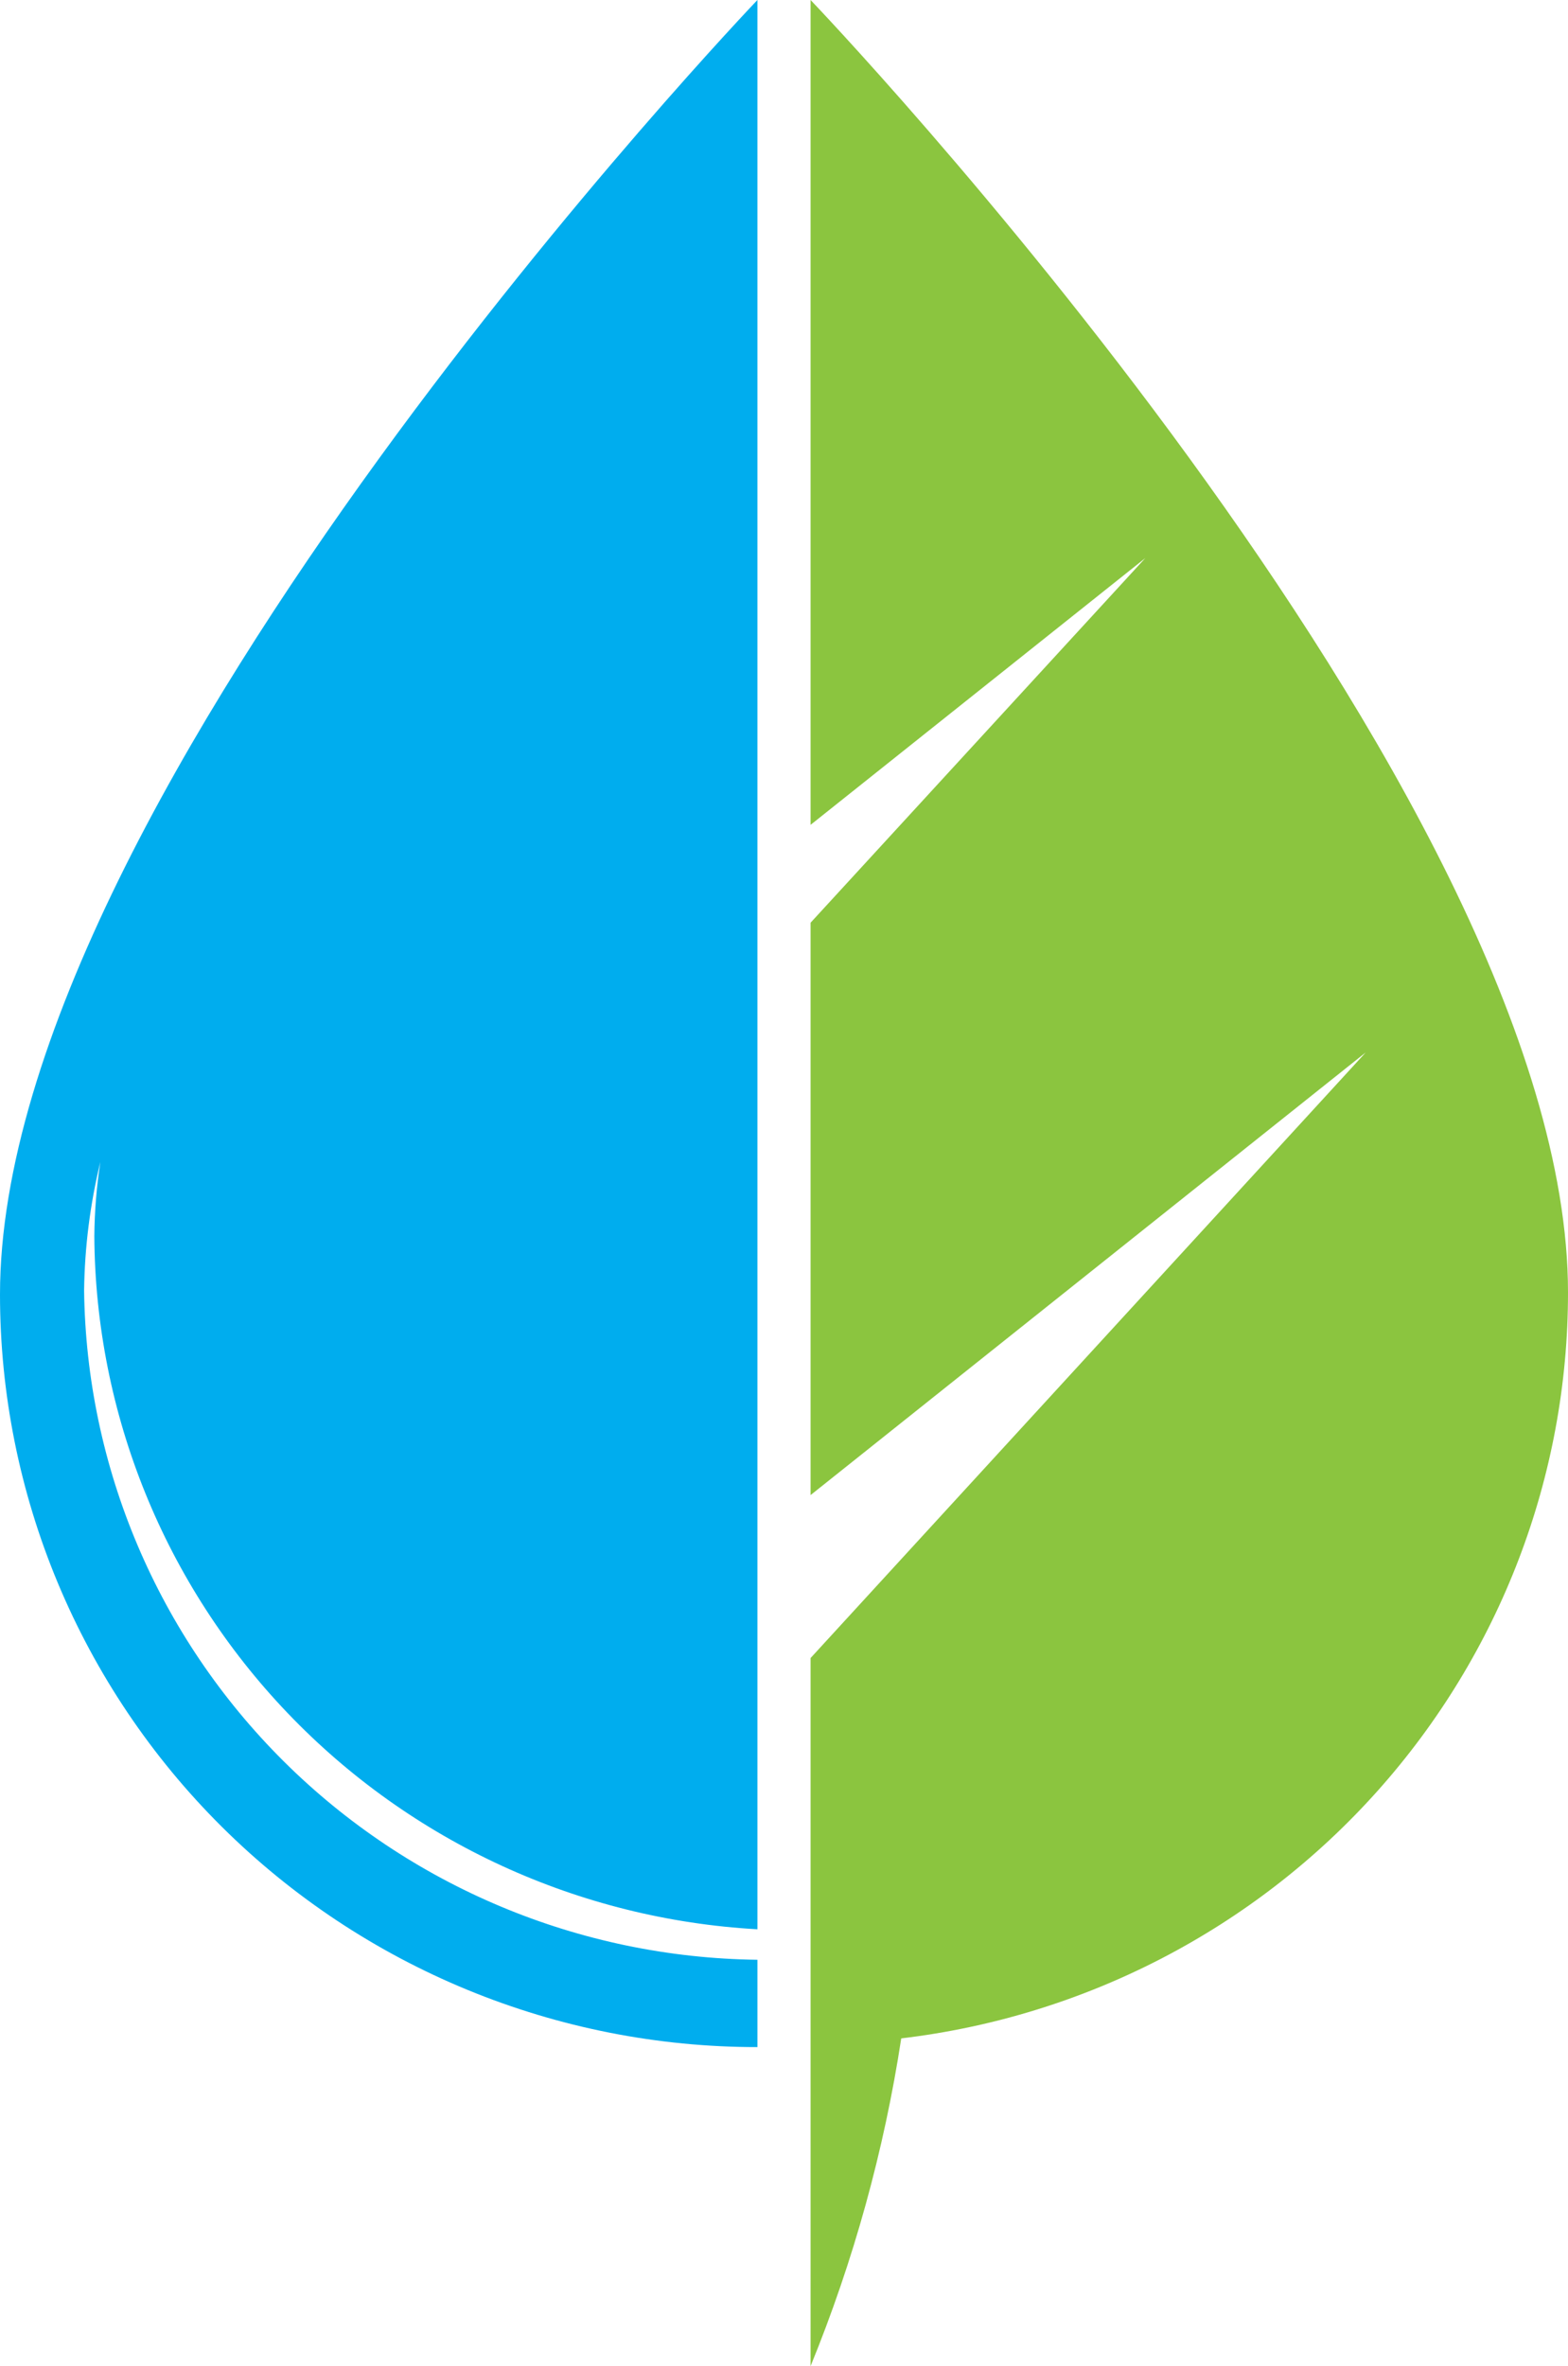
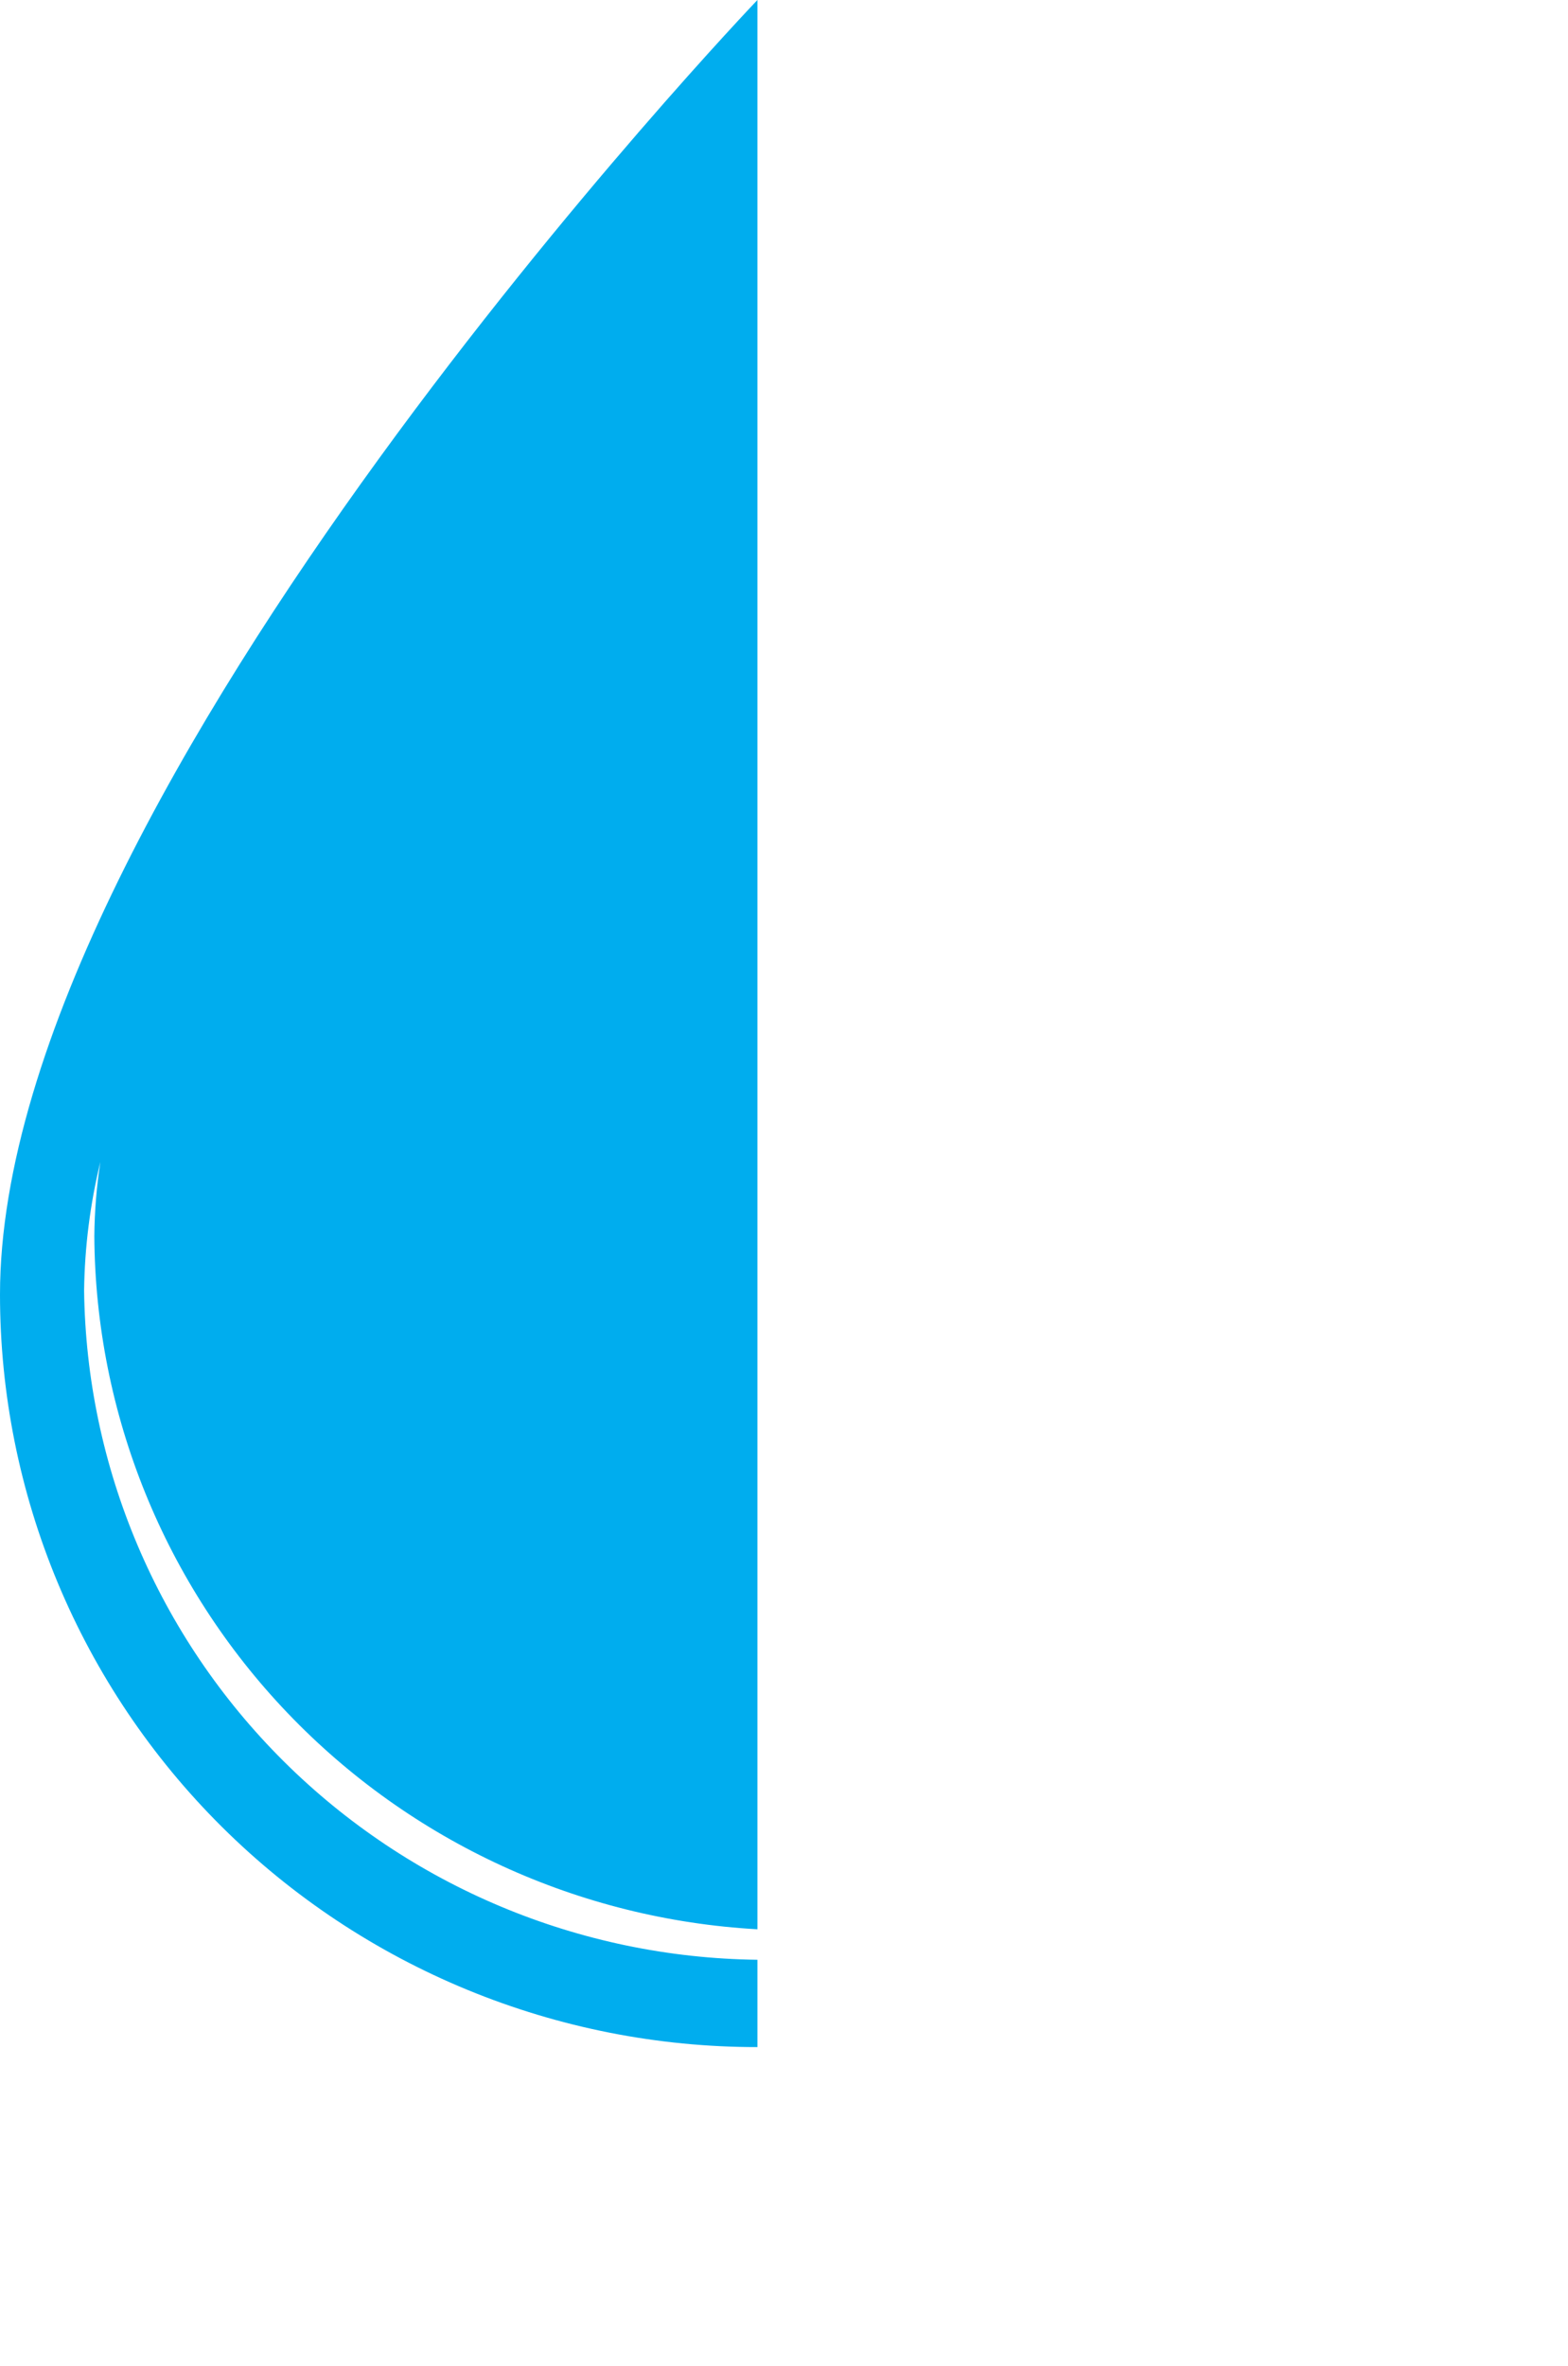
<svg xmlns="http://www.w3.org/2000/svg" width="118" height="178" viewBox="0 0 118 178" fill="none">
  <path d="M6.329 97.071C6.372 93.815 6.783 90.574 7.553 87.409C7.267 89.261 7.115 91.131 7.099 93.005C7.184 106.373 12.393 119.206 21.663 128.891C30.934 138.576 43.571 144.386 57 145.137V0C57 0 0 59.605 0 97.384C-1.41008e-06 104.822 1.475 112.187 4.34 119.058C7.205 125.929 11.404 132.172 16.697 137.43C21.99 142.688 28.274 146.857 35.19 149.7C42.105 152.543 49.516 154.005 57 154V147.431C43.612 147.269 30.819 141.911 21.351 132.502C11.884 123.092 6.493 110.377 6.329 97.071Z" fill="#00ADEE" />
-   <path d="M118 97.23C118 59.484 61 0 61 0V62.053L86.193 41.982L61 69.415V112.474L102.779 79.173L61 124.732V178C64.237 170.075 66.528 161.8 67.823 153.345C81.657 151.705 94.405 145.088 103.652 134.746C112.899 124.404 118.004 111.056 118 97.23Z" fill="#8BC53F" />
</svg>